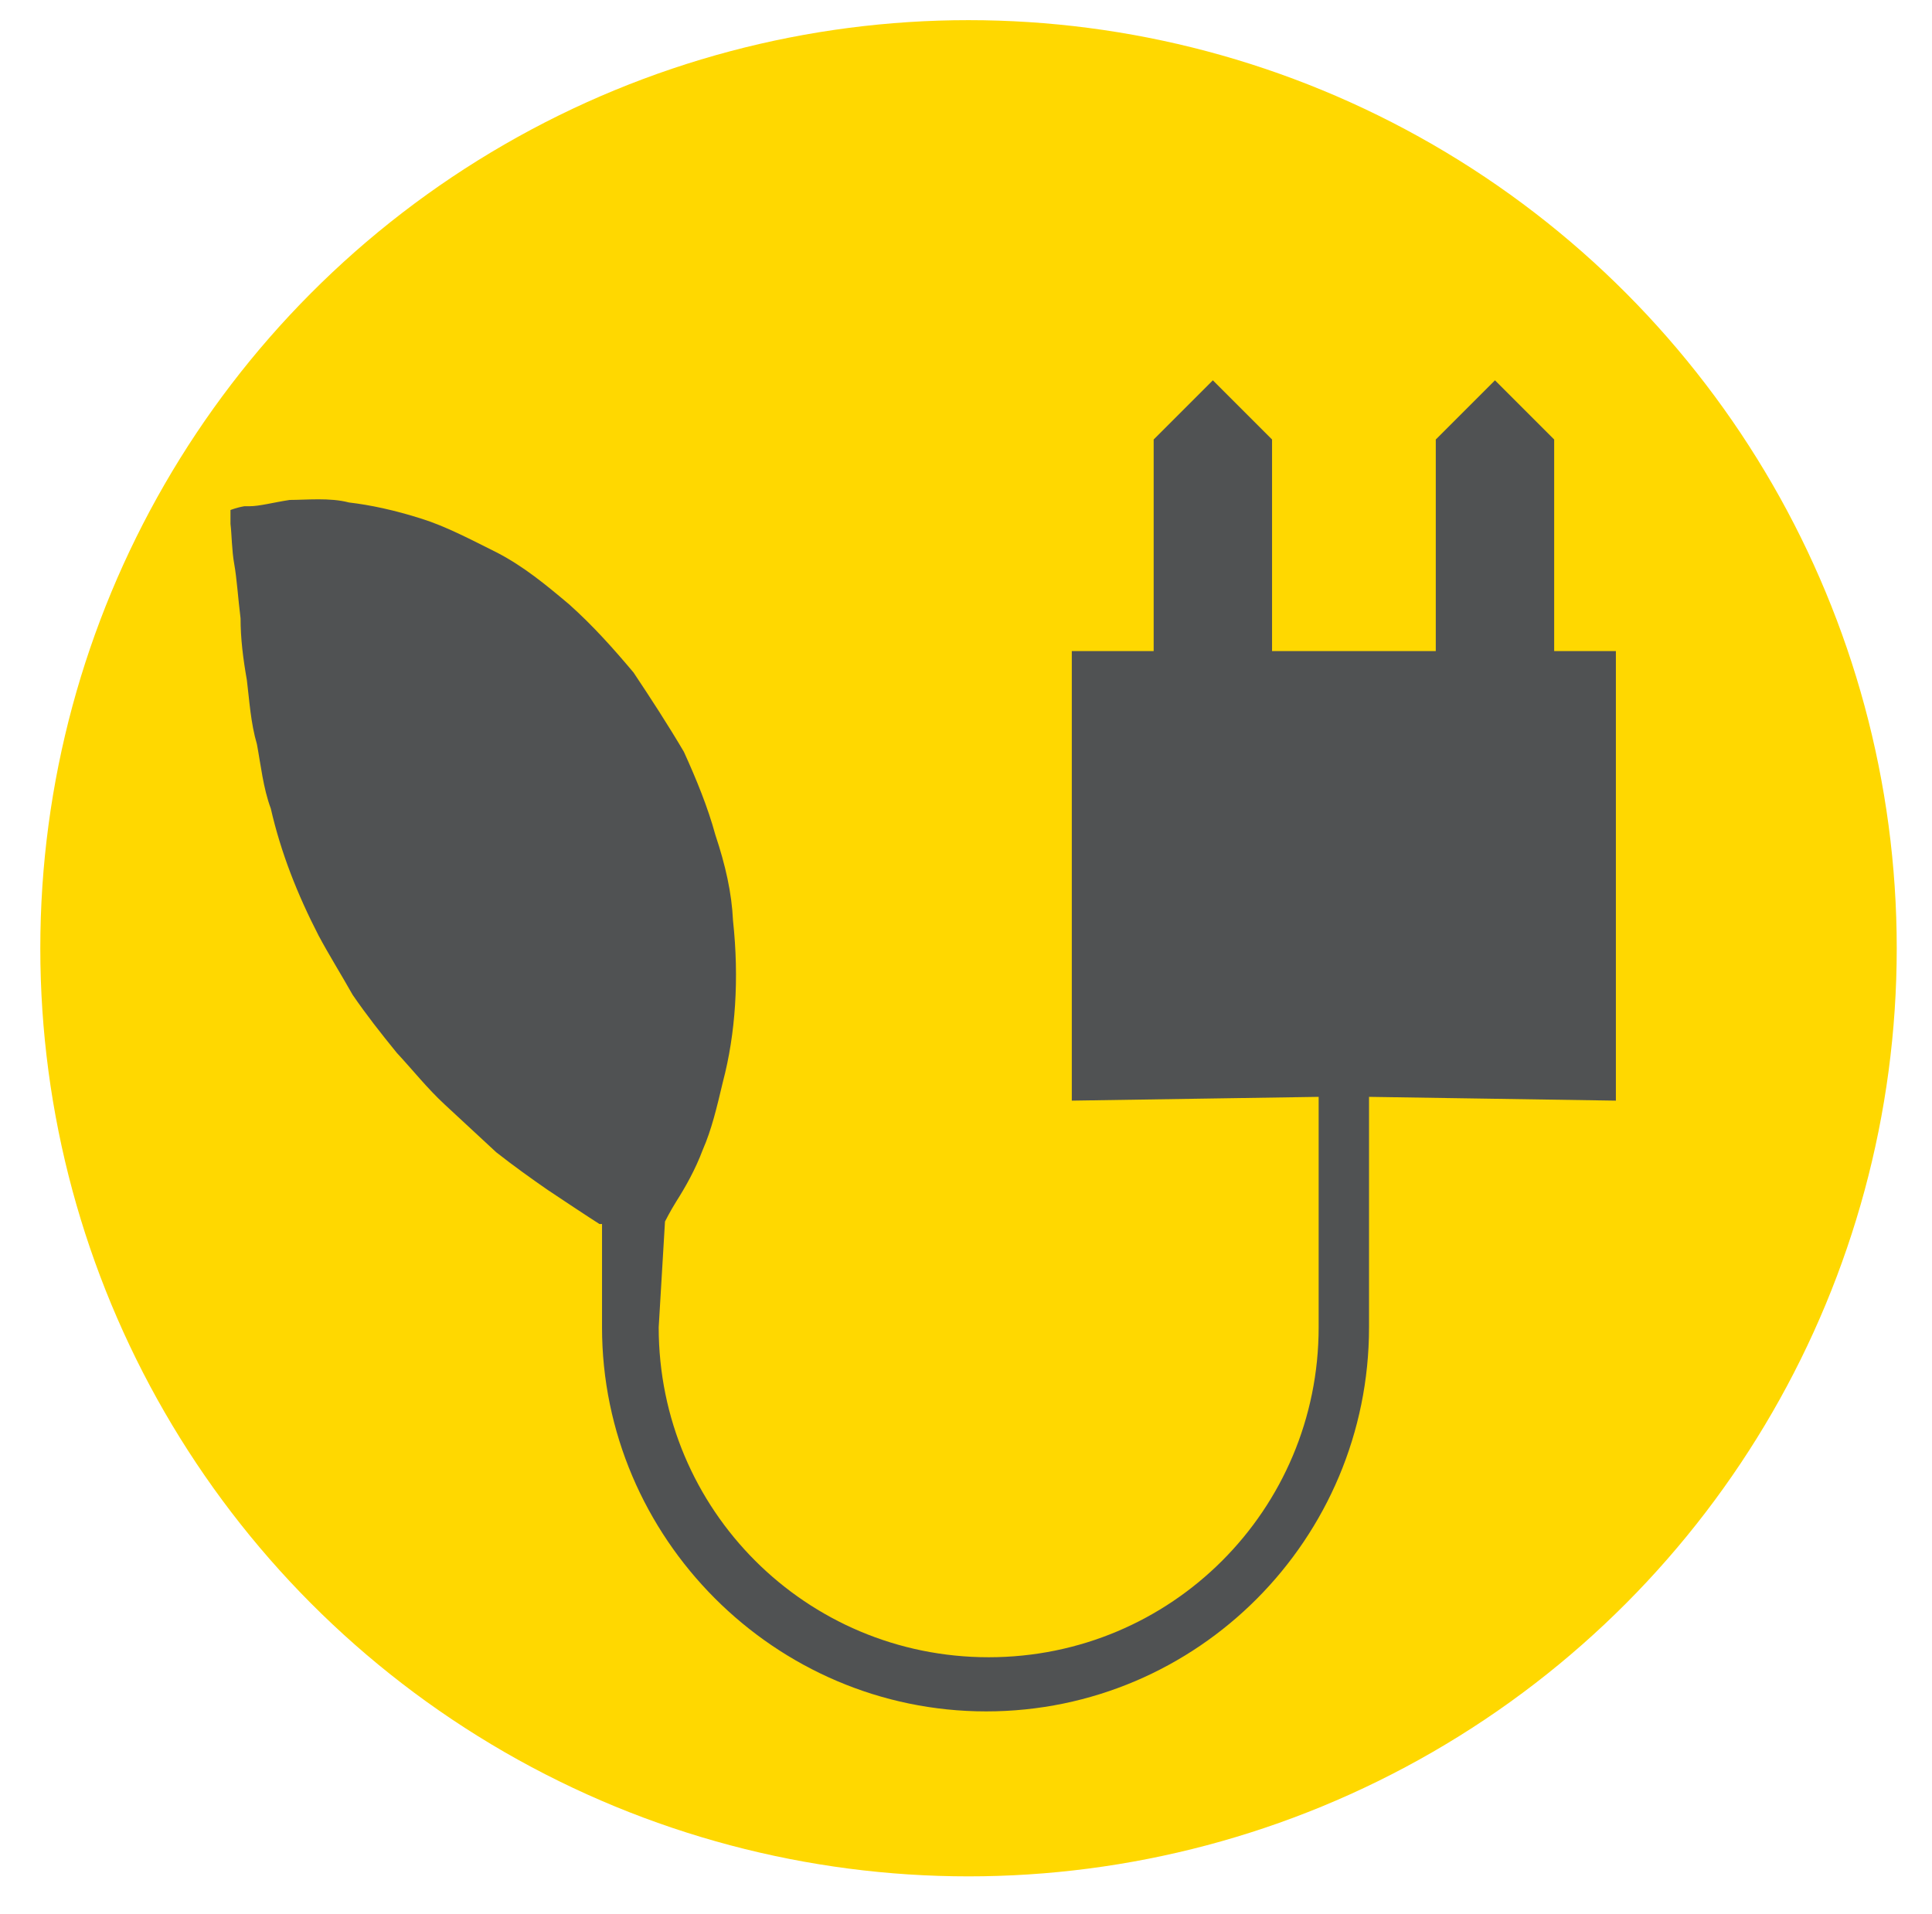
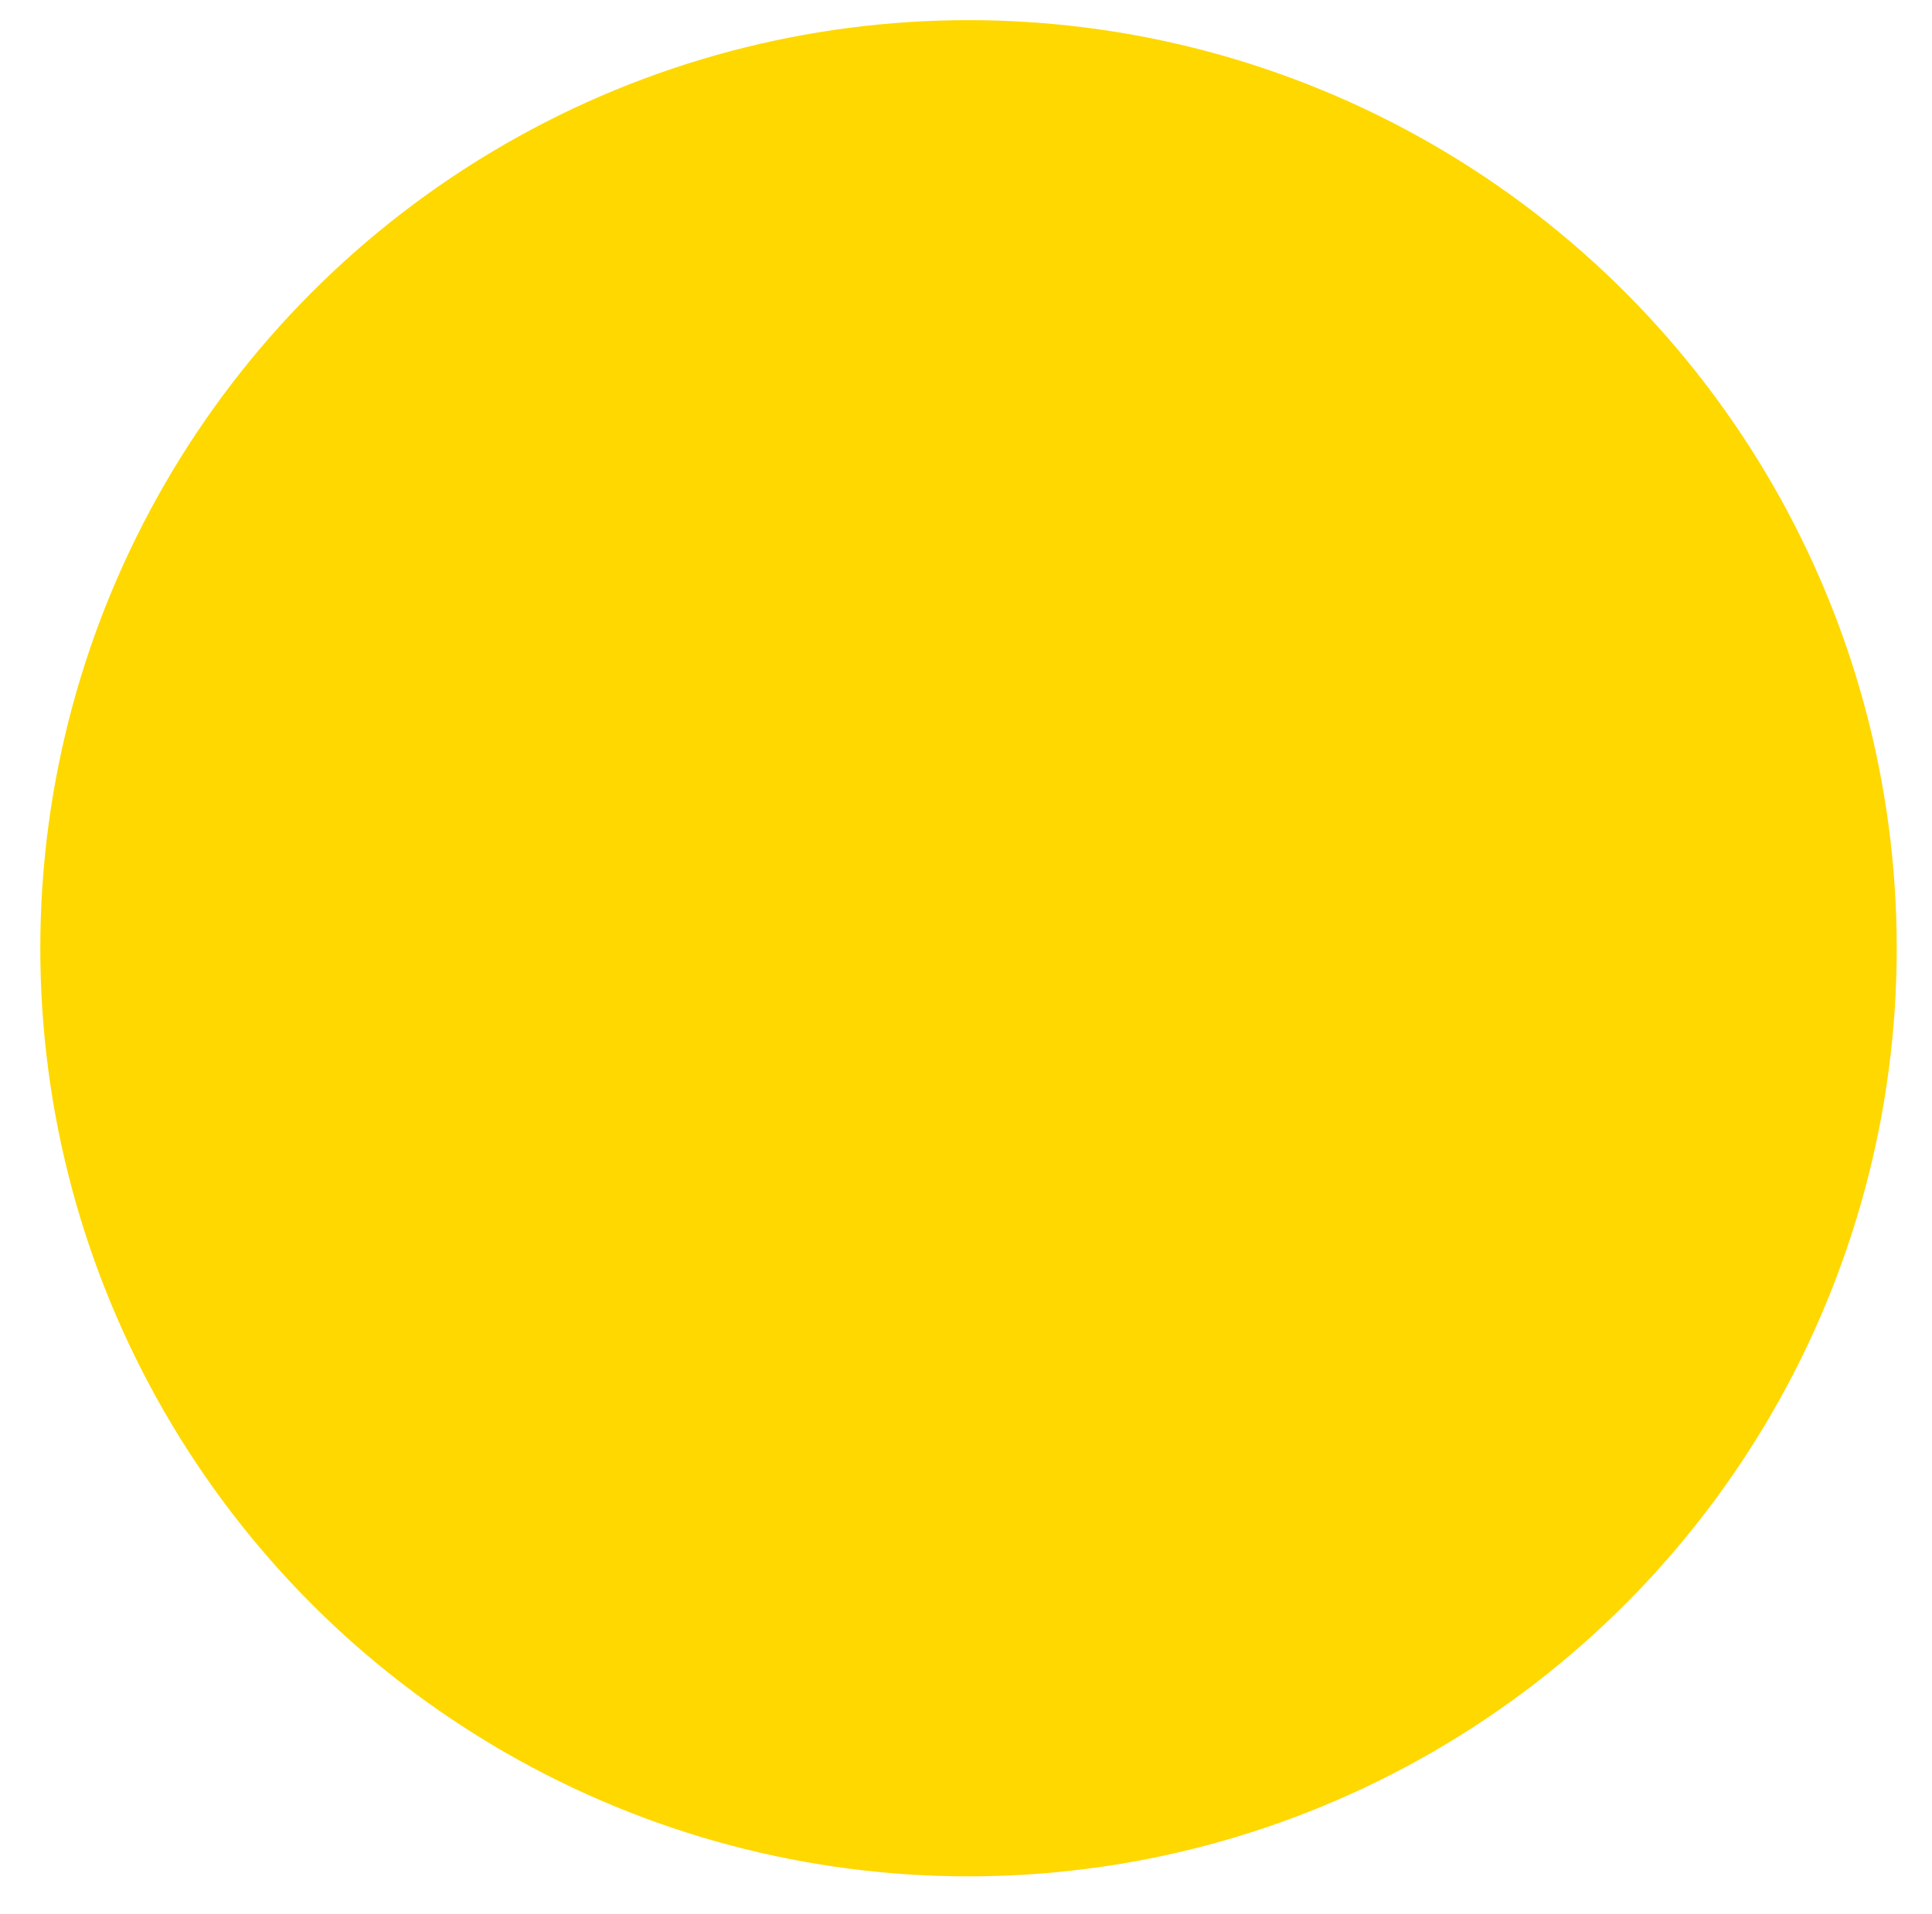
<svg xmlns="http://www.w3.org/2000/svg" id="Layer_1" viewBox="0 0 153.4 152">
  <defs>
    <style>      .st0 {        fill: #ffd800;      }      .st1 {        fill: #505253;        fill-rule: evenodd;      }    </style>
  </defs>
  <circle class="st0" cx="76.9" cy="75.3" r="73.7" />
-   <path class="st1" d="M19.8,40.2c.8,0,1.9-.3,3.2-.5,1.3,0,3.2-.2,4.7.2,1.7.2,3.6.6,5.8,1.3,1.9.6,3.8,1.6,6,2.7,2.1,1.1,3.8,2.5,5.7,4.1,1.9,1.7,3.5,3.5,5.1,5.4,1.4,2.1,2.7,4.1,4,6.3,1,2.2,1.9,4.4,2.5,6.6.8,2.4,1.3,4.6,1.4,6.8.5,4.6.2,9-.8,12.8-.5,2.1-.9,3.8-1.6,5.4-.6,1.6-1.4,3-2.1,4.1-.5.8-.9,1.6-.9,1.6l-.5,8.4c0,14.5,11.7,26.2,26.2,26.2s26.2-11.7,26.2-26.2v-18.3l-19.6.3v-35.7h6.5v-16.8l4.7-4.7,4.7,4.7v16.8h13v-16.8l4.7-4.7,4.7,4.7v16.8h4.9v35.7l-19.6-.3v18.3c0,16.8-13.6,30.5-30.4,30.5s-30.5-13.8-30.5-30.5v-8.2h-.2c-.8-.5-3.2-2.1-4.1-2.7-1.3-.9-2.7-1.9-4.1-3-1.4-1.3-2.7-2.5-4.1-3.8-1.4-1.3-2.5-2.7-3.8-4.1-1.3-1.6-2.4-3-3.5-4.6-.9-1.6-1.9-3.2-2.7-4.7-1.7-3.3-3-6.6-3.8-10.1-.6-1.6-.8-3.5-1.1-5.1-.5-1.7-.6-3.5-.8-5.1-.3-1.7-.5-3.3-.5-4.9-.2-1.6-.3-3.2-.5-4.3-.2-1.1-.2-2.4-.3-3.2v-1.1s.5-.2,1.1-.3h0Z" />
</svg>